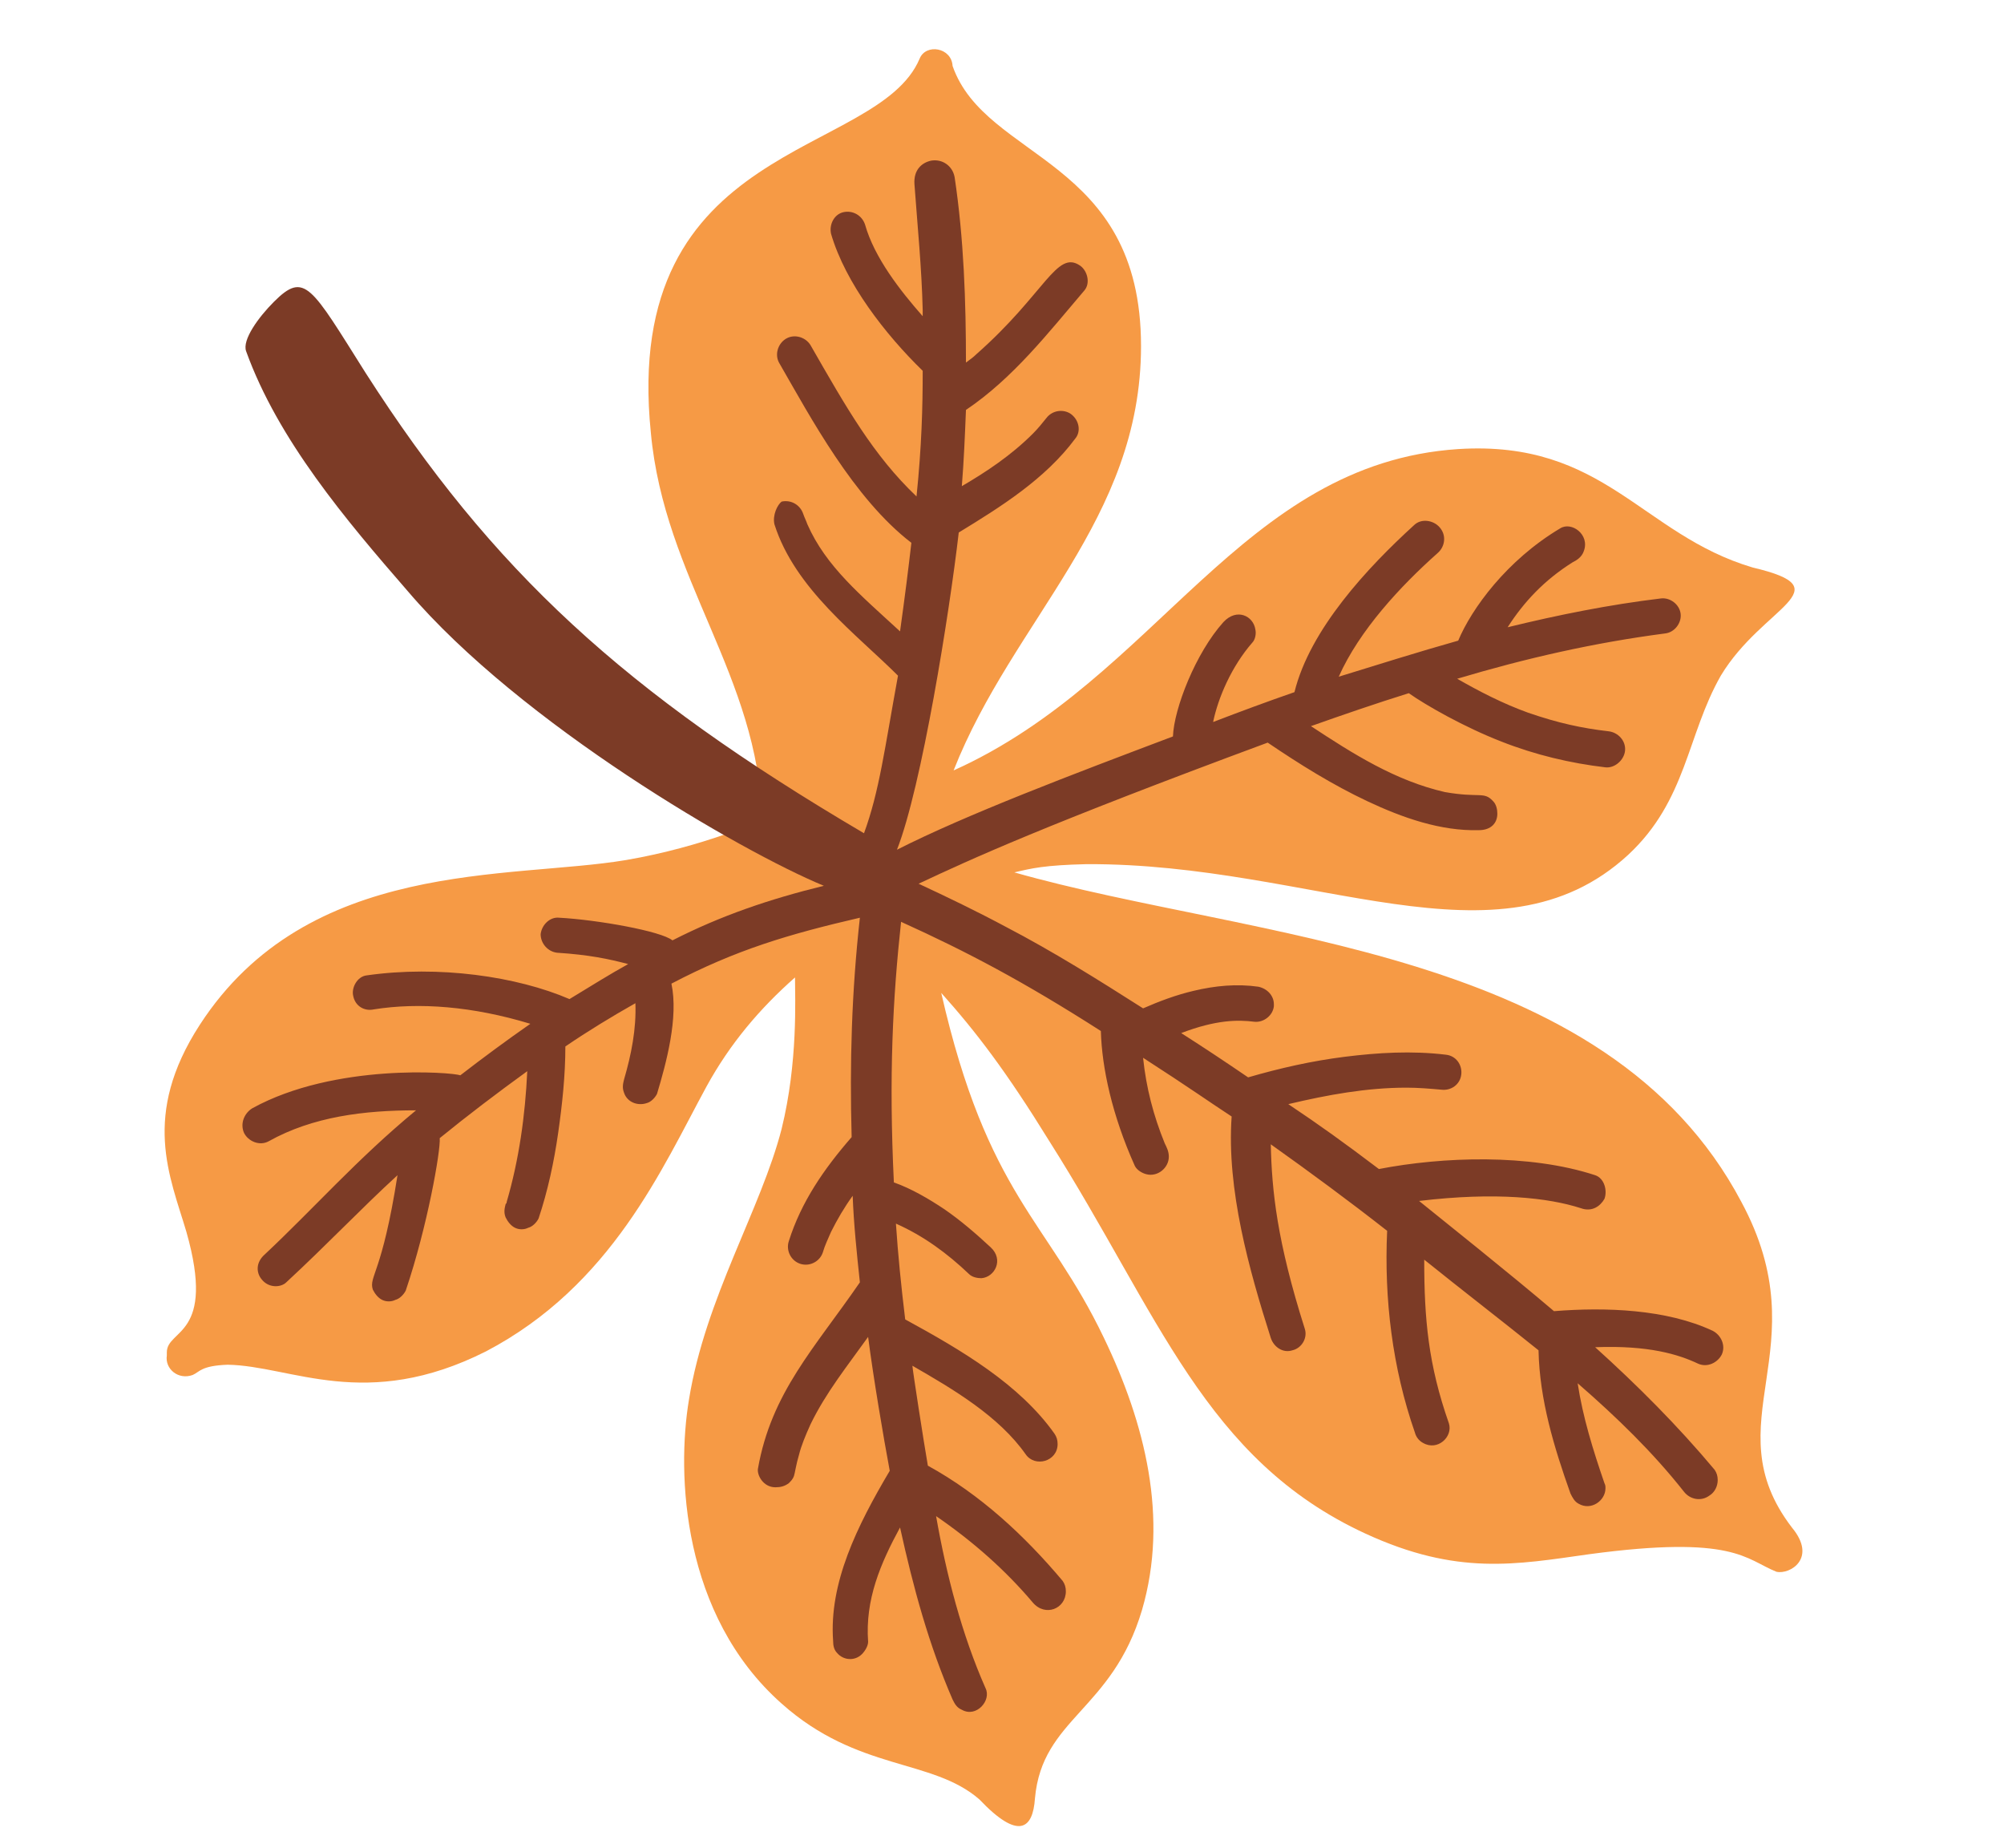
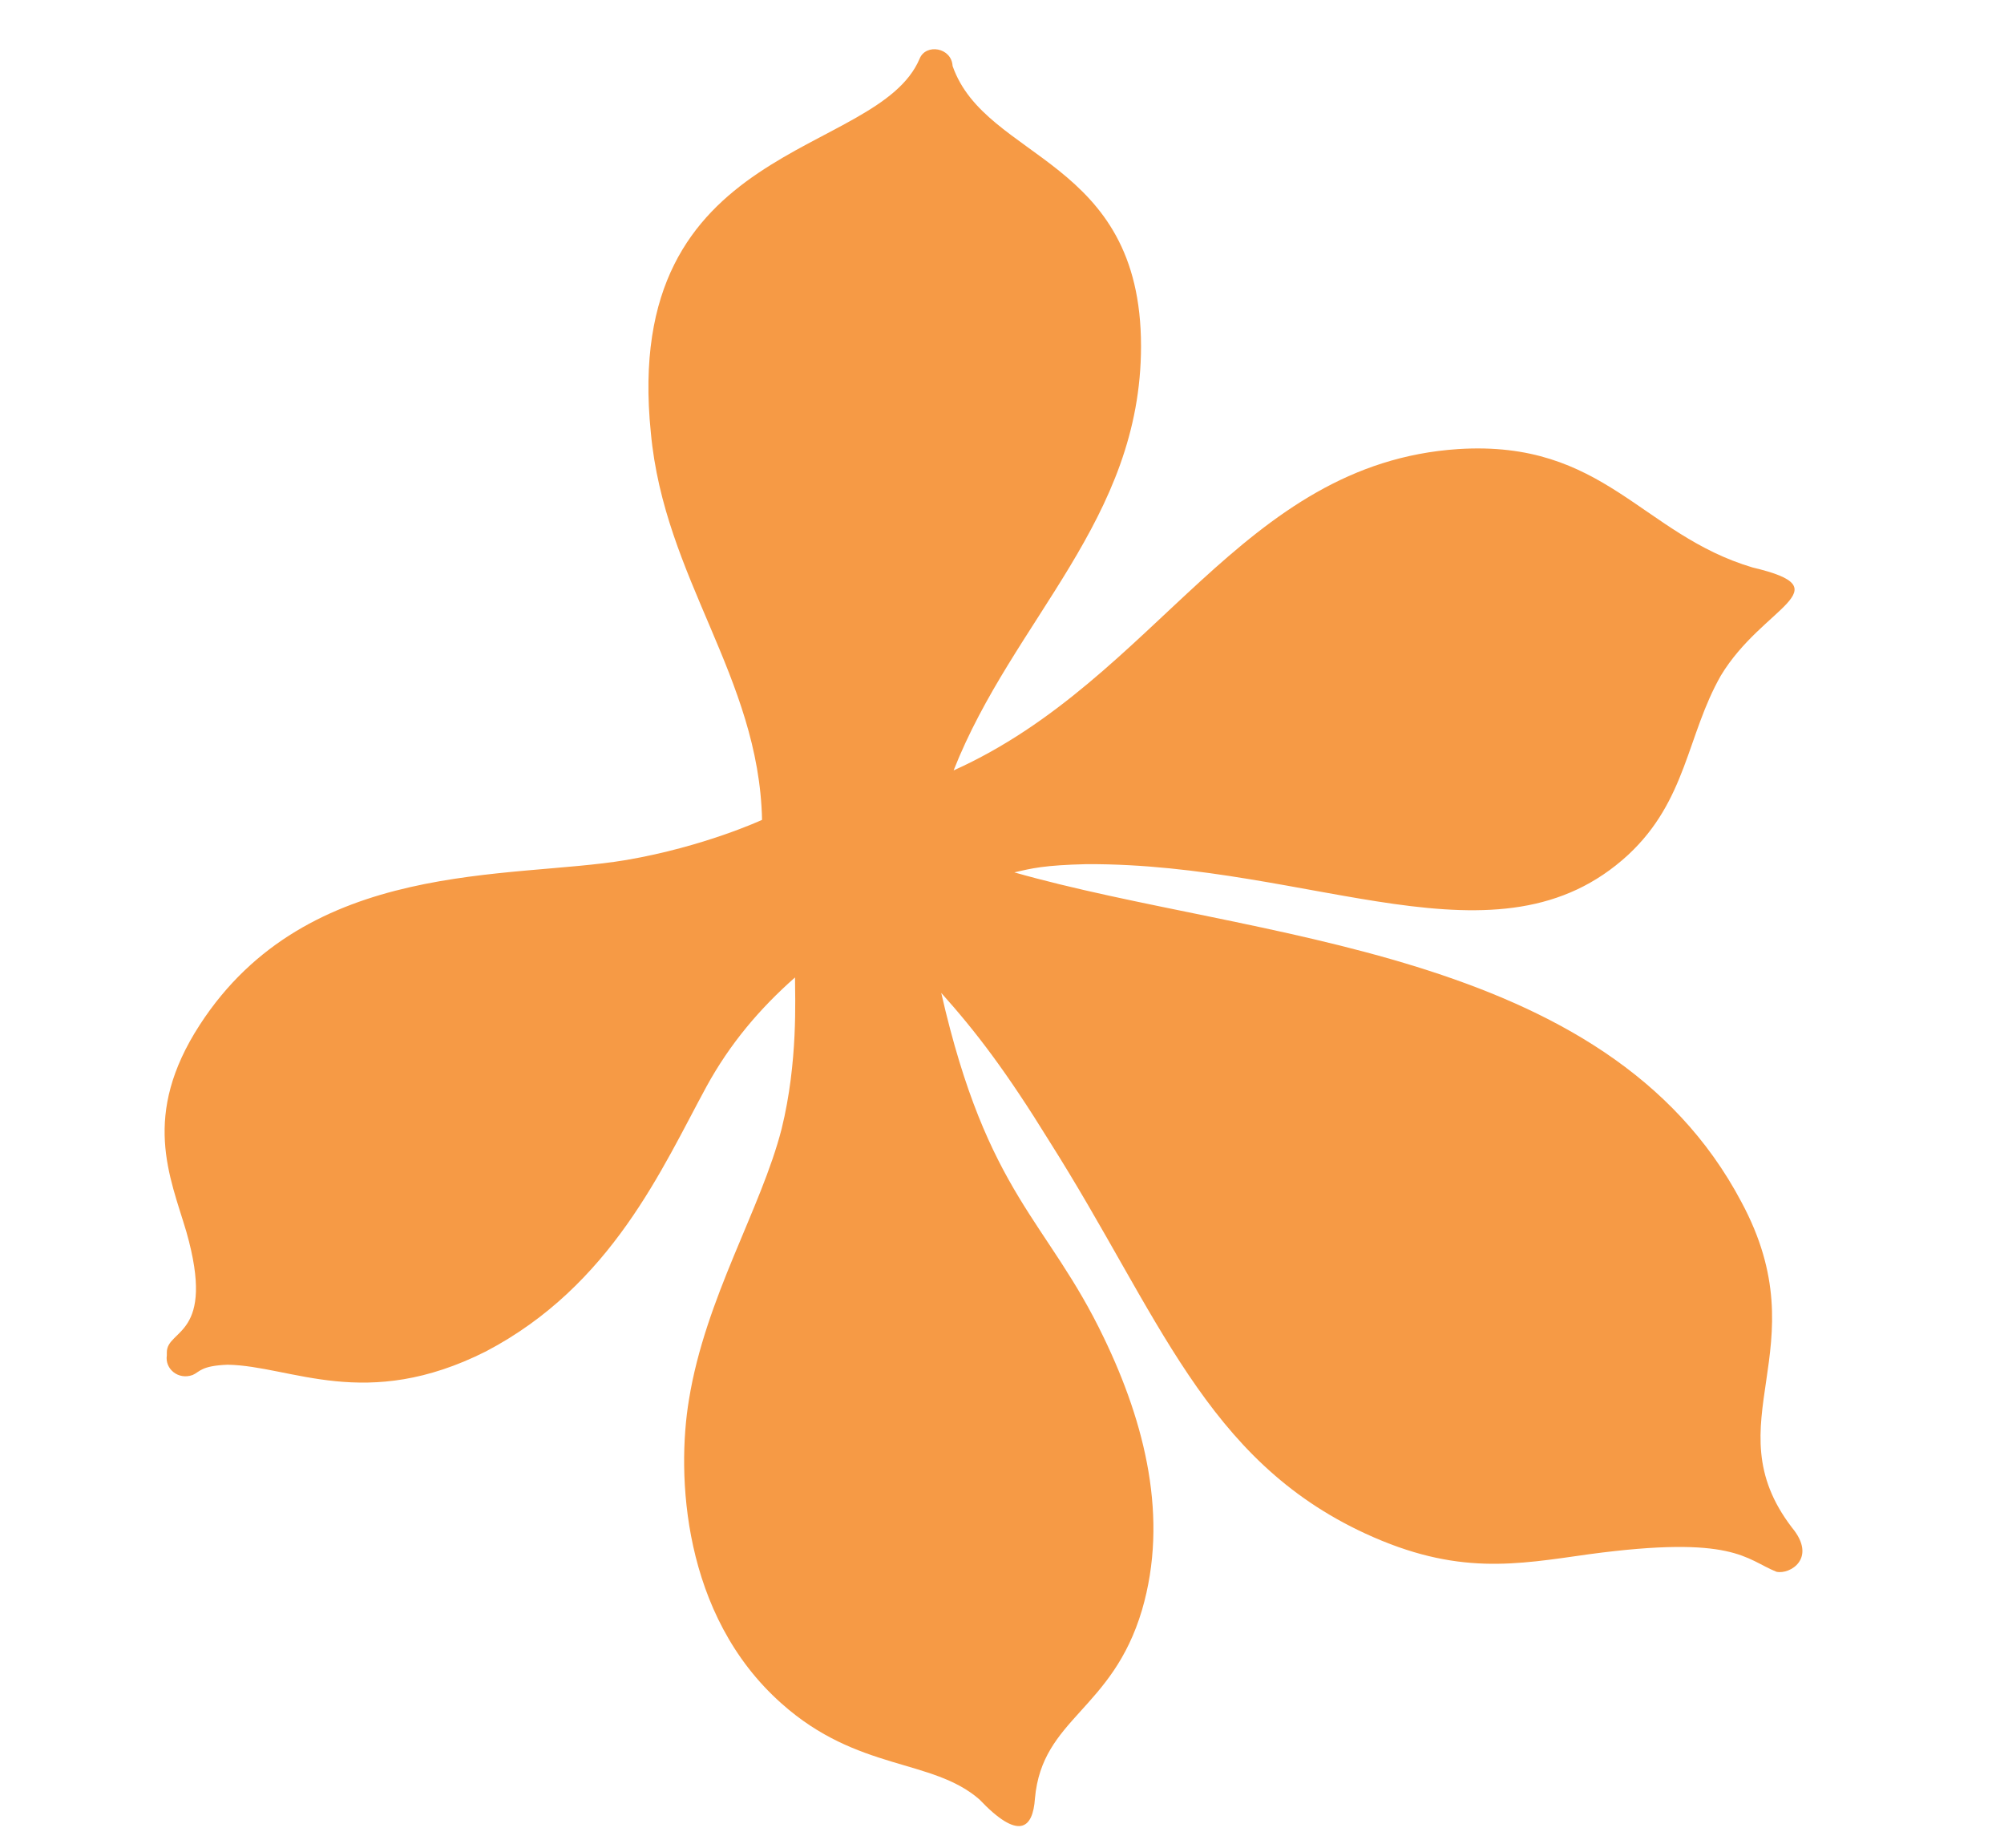
<svg xmlns="http://www.w3.org/2000/svg" id="Layer_1" x="0px" y="0px" width="194.6px" height="179.4px" viewBox="-68 -60.5 194.6 179.4" style="enable-background:new -68 -60.5 194.6 179.4;" xml:space="preserve">
  <style type="text/css">  .st0{fill:#7C3B26;} .st1{fill:#F69A45;}  </style>
  <g>
    <path class="st1" d="M32.5,114.1c0.7-7.8,7.5-8.5,10.4-18.3c2.6-8.9,0.3-18.1-3.7-26.4c-5.5-11.5-11.3-13.8-15.8-33.5 c3.4,3.8,6.3,7.6,10.5,14.4C44.6,67.2,49,81.2,64.6,88.4c8.9,4.1,14.6,3,21.7,2c14.1-1.9,15.2,0.5,18.2,1.7c1.3,0.3,4-1.3,1.5-4.3 c-7.8-10.2,2.8-17.3-4.9-31.6C88,31.4,53.7,30.8,30.5,24.2c1.7-0.4,2.9-0.7,7-0.8c22.1-0.1,40,10.7,52.6-0.9 c5.7-5.3,5.7-11.6,9-17.4c4.1-6.8,12-8.4,3.1-10.5C91.4-8.6,87.8-17.8,73.6-16.9c-21.1,1.4-29.2,22.3-49,31.2 C30.4-0.4,42.8-10,42.8-26.9c0-18.3-15.1-18-18.3-27.2c-0.1-1.8-2.6-2.2-3.2-0.7c-4.1,9.7-29,7.8-26.1,36.3 C-3.5-4.3,5.7,5.2,6,19.1c0,0-5.6,2.6-13.2,3.9c-11.3,1.9-30.9-0.2-41.4,16c-5.7,8.8-2.9,14.7-1.3,20.1c2.9,10.2-1.9,9.4-1.9,11.7 c0,0.1,0,0.2,0,0.3c-0.2,1.3,1.1,2.4,2.5,1.9c0.7-0.3,0.8-0.9,3.4-1c6.2,0.1,13.4,4.6,25.1-1.3C-8.6,64.3-3.7,52.9,0.6,45 c2.3-4.2,5.2-7.6,8.6-10.6c0,2,0.3,8.2-1.3,14.7c-2,7.8-7.4,16.4-9,26.3c-1.2,7.2-0.7,20.9,9,29.5c7.4,6.6,14.6,5.3,19.2,9.3 C30.9,118.2,32.3,117.1,32.5,114.1" />
-     <path class="st0" d="M27.7,103.4c-2.3-5.2-3.8-11-4.8-16.7c3.5,2.4,6.7,5.2,9.4,8.4c1.2,1.4,3.2,0.6,3.2-1.1c0-0.4-0.1-0.7-0.3-1 c-3.7-4.4-8-8.4-13.1-11.2c-0.4-2.3-1.5-9.4-1.5-9.7c4,2.3,8.4,4.9,11,8.6c0.9,1.3,3.1,0.7,3.1-1c0-0.4-0.1-0.7-0.3-1 c-3.4-4.8-9-8.1-14.5-11.1c-0.4-3.3-0.7-6.3-0.9-9.3c2.7,1.2,5,2.9,7.1,4.9c0.3,0.3,0.8,0.4,1.2,0.4c1.3-0.1,2.2-1.8,0.9-3 c-1.4-1.3-2.9-2.6-4.5-3.7c-1.5-1-3.2-2-4.9-2.6c-0.5-10.4-0.1-17.9,0.7-25.3c6.4,2.9,11.9,5.8,19.4,10.6c0.1,3.6,1.1,8.2,3.3,13.1 c0.2,0.4,0.7,0.7,1.1,0.8c1.1,0.3,2.2-0.6,2.2-1.7c0-0.5-0.2-0.9-0.4-1.3c-1.1-2.7-1.8-5.4-2.1-8.3c4.5,2.9,6.6,4.4,8.6,5.7 c-0.5,7.1,1.7,14.9,3.8,21.5c0.3,0.9,1.2,1.5,2.1,1.2c0.9-0.2,1.5-1.2,1.2-2.1c-2.7-8.5-3.2-13.4-3.3-17.9 c3.8,2.7,7.6,5.5,11.3,8.4c-0.3,6.6,0.5,13.3,2.7,19.6c0.1,0.4,0.4,0.8,0.8,1c1.4,0.8,2.9-0.6,2.5-1.9c-2-5.7-2.4-10.1-2.4-15.9 c3.6,2.9,7.5,5.9,11.1,8.8c0.1,4.8,1.5,9.4,3.1,13.9c0.2,0.4,0.4,0.8,0.8,1c1.2,0.7,2.6-0.3,2.6-1.5c0-0.2,0-0.3-0.1-0.5 c-1.1-3.2-2.1-6.4-2.6-9.7c3.8,3.3,7.3,6.7,10.3,10.5c0.6,0.8,1.7,1,2.5,0.4c0.5-0.3,0.8-0.9,0.8-1.5c0-0.4-0.1-0.7-0.3-1 C94.9,77.9,91,74,86.9,70.3c5.2-0.2,8.1,0.7,10,1.6c0.9,0.4,1.9-0.1,2.3-0.9c0.4-0.9-0.1-1.9-0.9-2.3c-4.5-2.1-10.4-2.3-15.4-1.9 c-4.1-3.5-11-9-13.1-10.7c7.5-0.9,12.6-0.3,15.7,0.7c1.1,0.4,1.9-0.2,2.3-0.9c0.3-0.8,0-2-0.9-2.3c-6.4-2.1-14.8-1.8-21-0.6 c-3.3-2.5-5.8-4.3-8.8-6.3c3.8-0.9,7.6-1.6,11.5-1.6c1.1,0,2.3,0.1,3.4,0.2c0.9,0.1,1.8-0.5,1.9-1.5c0.1-0.9-0.5-1.8-1.5-1.9 c-3.3-0.4-6.6-0.2-9.8,0.2c-3.2,0.4-6.3,1.1-9.4,2c-2.2-1.5-4.3-2.9-6.5-4.3c3.4-1.3,5.5-1.3,7.1-1.1c0.9,0.1,1.8-0.6,1.9-1.5 c0-0.1,0-0.1,0-0.2c0-0.8-0.6-1.5-1.5-1.7c-2.1-0.3-4.2-0.1-6.3,0.4c-1.7,0.4-3.3,1-4.9,1.7c-4.4-2.8-8.7-5.5-13.3-7.9 c-2.8-1.5-5.7-2.9-8.5-4.2c5.1-2.4,12.3-5.7,33.9-13.7c3.1,2.1,6.3,4.1,9.7,5.7c3.4,1.6,7.1,2.9,10.8,2.8c1.2,0,1.8-0.7,1.8-1.6 c0-0.4-0.1-0.9-0.4-1.2c-0.9-1-1.3-0.3-4.7-0.9c-4.8-1.1-8.9-3.7-13-6.4c3.1-1.1,6.3-2.2,9.5-3.2c1.7,1.2,5.4,3.3,9,4.7 c3.3,1.3,6.7,2.1,10.1,2.5c0.9,0.1,1.8-0.7,1.9-1.6c0.1-1-0.7-1.8-1.6-1.9c-2.6-0.3-4.9-0.8-7.8-1.8c-2.5-0.9-4.8-2.1-6.9-3.3 C80.2,3.4,86.8,1.9,93.7,1c0.9-0.1,1.6-1,1.5-1.9c-0.1-0.9-1-1.6-1.9-1.5c-5,0.6-10,1.6-14.9,2.8C80-2.1,82-4.2,84.7-5.9 c0.4-0.2,0.9-0.5,1.1-1.1c0.6-1.6-1.2-2.9-2.3-2.2c-5.2,3.1-8.6,7.8-9.9,10.9c-3.9,1.1-7.7,2.3-11.6,3.5c2-4.5,6-8.8,9.6-12 c0.7-0.6,0.9-1.7,0.2-2.5c-0.6-0.7-1.8-0.9-2.5-0.2C64.8-5.4,59.2,0.6,57.7,6.7c-2.6,0.9-5.3,1.9-7.9,2.9c0.5-2.4,1.8-5.4,3.8-7.7 c0.3-0.3,0.4-0.9,0.3-1.3c-0.2-1.3-1.8-2.1-3.1-0.7c-2.7,3-4.8,8.4-4.9,11.1c-9.8,3.7-20.1,7.6-26.8,11c2.4-6.1,5.1-23,6-30.8 c4.1-2.5,8.4-5.2,11.3-9.1c0.6-0.7,0.4-1.8-0.4-2.4c-0.7-0.5-1.8-0.4-2.4,0.4c-0.4,0.5-0.8,1-1.3,1.5c-2.1,2.1-4.5,3.7-6.9,5.1 c0.2-2.5,0.3-4.9,0.4-7.4c4.6-3.1,8-7.5,11.5-11.6c0.6-0.7,0.3-1.9-0.4-2.4c-2.3-1.6-3.4,2.7-10.1,8.6c-0.3,0.3-0.6,0.5-1,0.8 c0-5.9-0.2-12-1.1-18c-0.2-1.1-1.2-1.8-2.3-1.6c-0.9,0.2-1.7,0.9-1.6,2.3c0.3,4.1,0.7,8.1,0.8,12.2c0,0,0,0,0,0.1c0,0,0-0.1,0-0.1 c0,0,0,0.3,0,0.6c-2.2-2.5-4.7-5.7-5.6-8.9c-0.3-0.9-1.2-1.4-2.1-1.2c-0.9,0.2-1.4,1.2-1.2,2.1c1.4,4.8,5.3,9.8,8.9,13.3 c0,3.6-0.1,7.3-0.6,12.2c-4.2-4-6.8-8.6-10.3-14.7c-0.5-0.8-1.6-1.1-2.4-0.6c-0.8,0.5-1.1,1.6-0.6,2.4c3,5.2,7.2,13.1,12.8,17.4 c-0.3,2.6-0.6,5-1.1,8.6c-3.8-3.5-7.2-6.3-9-10.4c-0.1-0.3-0.3-0.7-0.4-1c-0.3-0.9-1.2-1.4-2.1-1.2C7.5-11.5,7-10.5,7.2-9.6 c2,6.3,8,10.7,12,14.7c-1.3,7.1-1.8,11.2-3.3,15.3C-7.4,6.7-20.2-5.1-32.5-24.3c-5.3-8.4-5.9-9.9-8.9-6.9c-1.5,1.5-3.1,3.7-2.7,4.8 C-41-17.8-34.4-10-28.4-3.1c11,12.9,32.4,25.3,40.4,28.6C6.7,26.8,2,28.4-2.7,30.8c-1.1-0.9-7.3-2-11-2.2c-0.9-0.1-1.7,0.7-1.8,1.6 c0,0.9,0.7,1.7,1.6,1.8c3.1,0.2,5,0.6,6.9,1.1c-1.8,1-3.4,2-5.7,3.4c-5.1-2.2-12.7-3.3-19.7-2.3c-0.9,0.1-1.5,1.2-1.3,2 c0.2,1,1.1,1.5,2,1.3c4.4-0.7,9.6-0.3,15.2,1.4c-2.3,1.6-4.6,3.3-6.8,5c-0.8-0.3-12.2-1.2-20.2,3.2c-0.8,0.5-1.2,1.5-0.8,2.4 c0.4,0.8,1.5,1.3,2.4,0.8c4.3-2.4,9.3-3,14.3-3c-5.7,4.7-10,9.6-14.7,14c-0.9,0.8-0.8,1.8-0.3,2.4c0.7,0.9,1.9,0.8,2.4,0.3 c4-3.7,7.2-7.1,10.8-10.4c-1.5,9.6-2.8,9.8-2.4,11.1c0.2,0.4,0.5,0.8,0.9,1c0.4,0.2,0.9,0.2,1.3,0c0.4-0.1,0.8-0.5,1-0.9 c2.1-6.2,3.4-13.6,3.3-14.8c2.7-2.2,5.6-4.4,8.5-6.5c-0.2,4.3-0.8,8.6-2,12.7c0,0.1,0,0.1-0.1,0.2c-0.1,0.4-0.2,0.8,0,1.3 c0.2,0.4,0.5,0.8,0.9,1c0.4,0.2,0.9,0.2,1.3,0c0.4-0.1,0.8-0.5,1-0.9c0.9-2.7,1.5-5.5,1.9-8.3c0.4-2.8,0.7-5.6,0.7-8.4 c2.2-1.5,4.5-2.9,6.8-4.2c0.1,2.5-0.4,5-1.1,7.4c0,0,0,0,0,0c-0.1,0.4-0.2,0.8,0,1.3c0.3,0.9,1.3,1.3,2.2,1c0.4-0.1,0.8-0.5,1-0.9 c0.9-3,2.1-7.4,1.4-10.7c6.3-3.3,11.4-4.8,18.3-6.4c-0.8,7.2-1,14.1-0.8,21.3C12,53,9.8,56.2,8.6,60c-0.3,0.9,0.2,1.9,1.1,2.2 s1.9-0.2,2.2-1.1c0.2-0.7,0.5-1.3,0.8-2c0.6-1.2,1.3-2.4,2.1-3.5c0.1,2.7,0.4,5.6,0.7,8.4c-4.4,6.4-8.6,10.7-9.9,18.1 c-0.1,0.6,0.5,1.8,1.7,1.8c0.5,0,0.9-0.1,1.3-0.4c0.2-0.2,0.4-0.4,0.5-0.7c0.1-0.3,0.2-1.1,0.5-2.1c0.2-0.8,0.6-1.8,1.1-2.9 c1.5-3.1,3.6-5.7,5.6-8.5c0.5,3.9,1.5,9.8,2.1,13c-3.2,5.4-5.9,10.9-5.5,16.5c0,0.5,0.1,0.9,0.4,1.2c0.6,0.7,1.7,0.8,2.4,0.1 c0.3-0.3,0.6-0.8,0.6-1.2c-0.3-4.1,1.2-7.6,3.1-11.1c1.3,5.9,2.8,11.4,5.1,16.7c0.2,0.4,0.4,0.8,0.9,1 C26.8,106.3,28.3,104.6,27.7,103.4" />
  </g>
</svg>